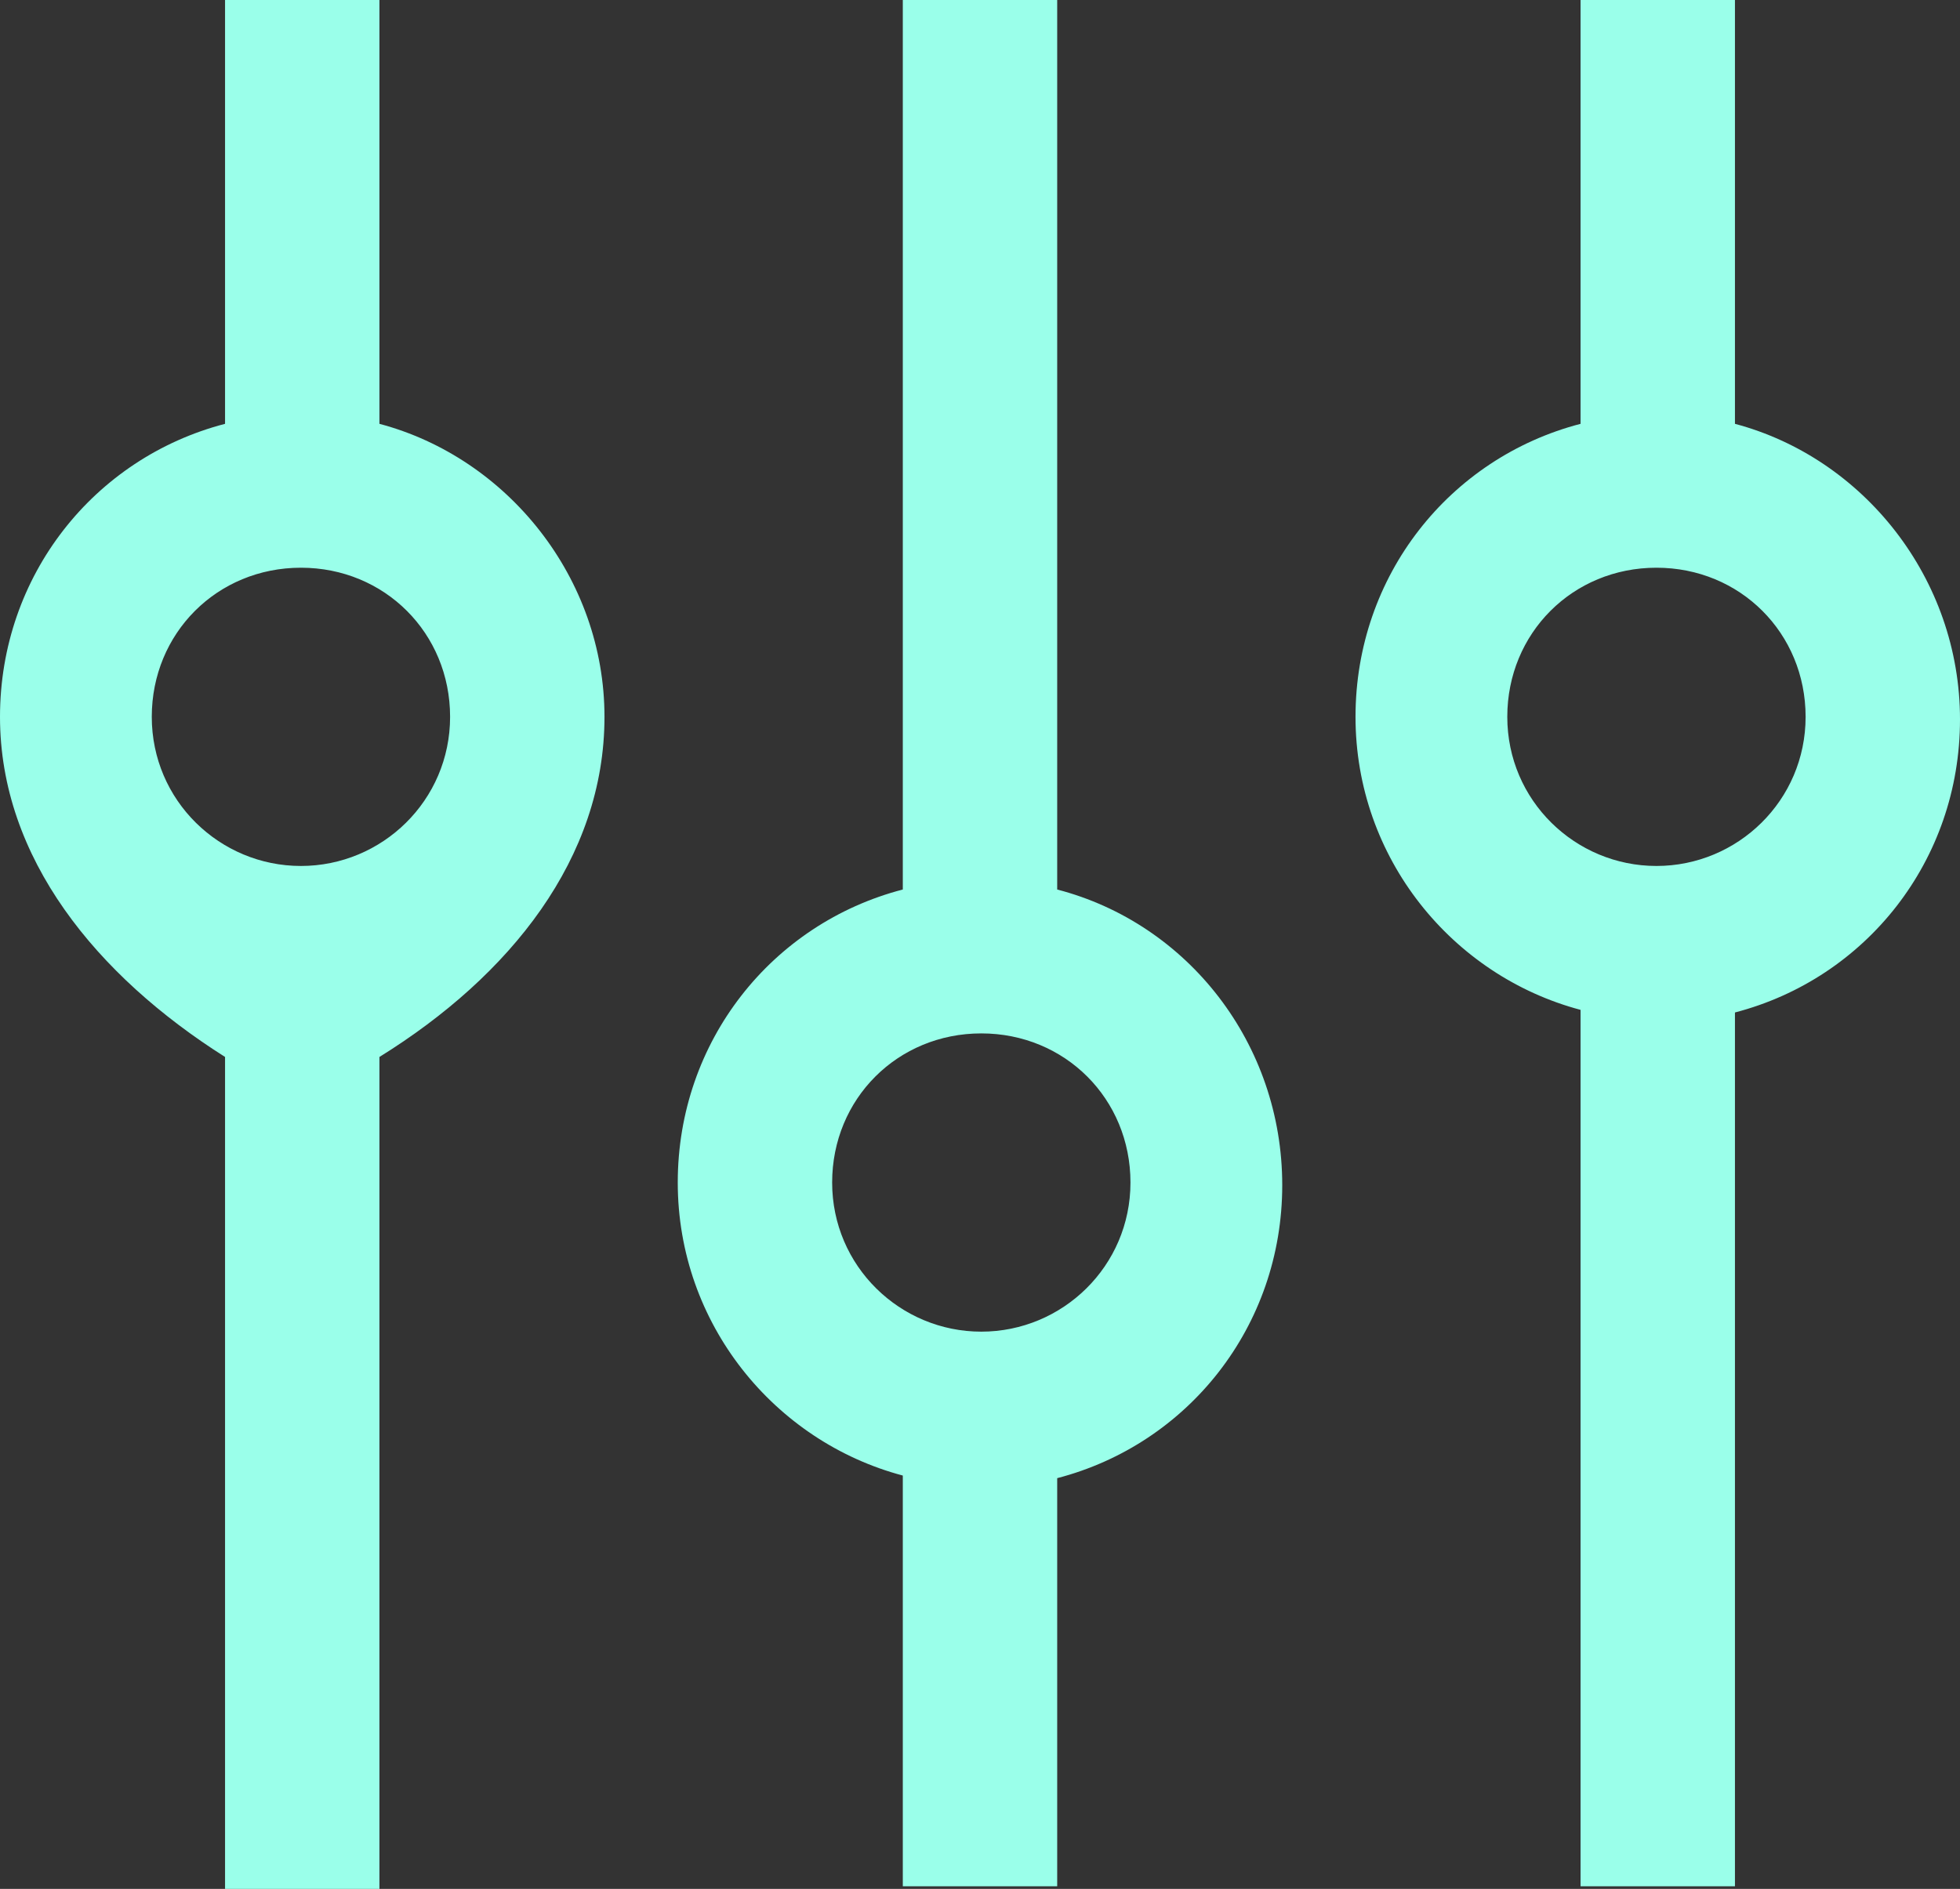
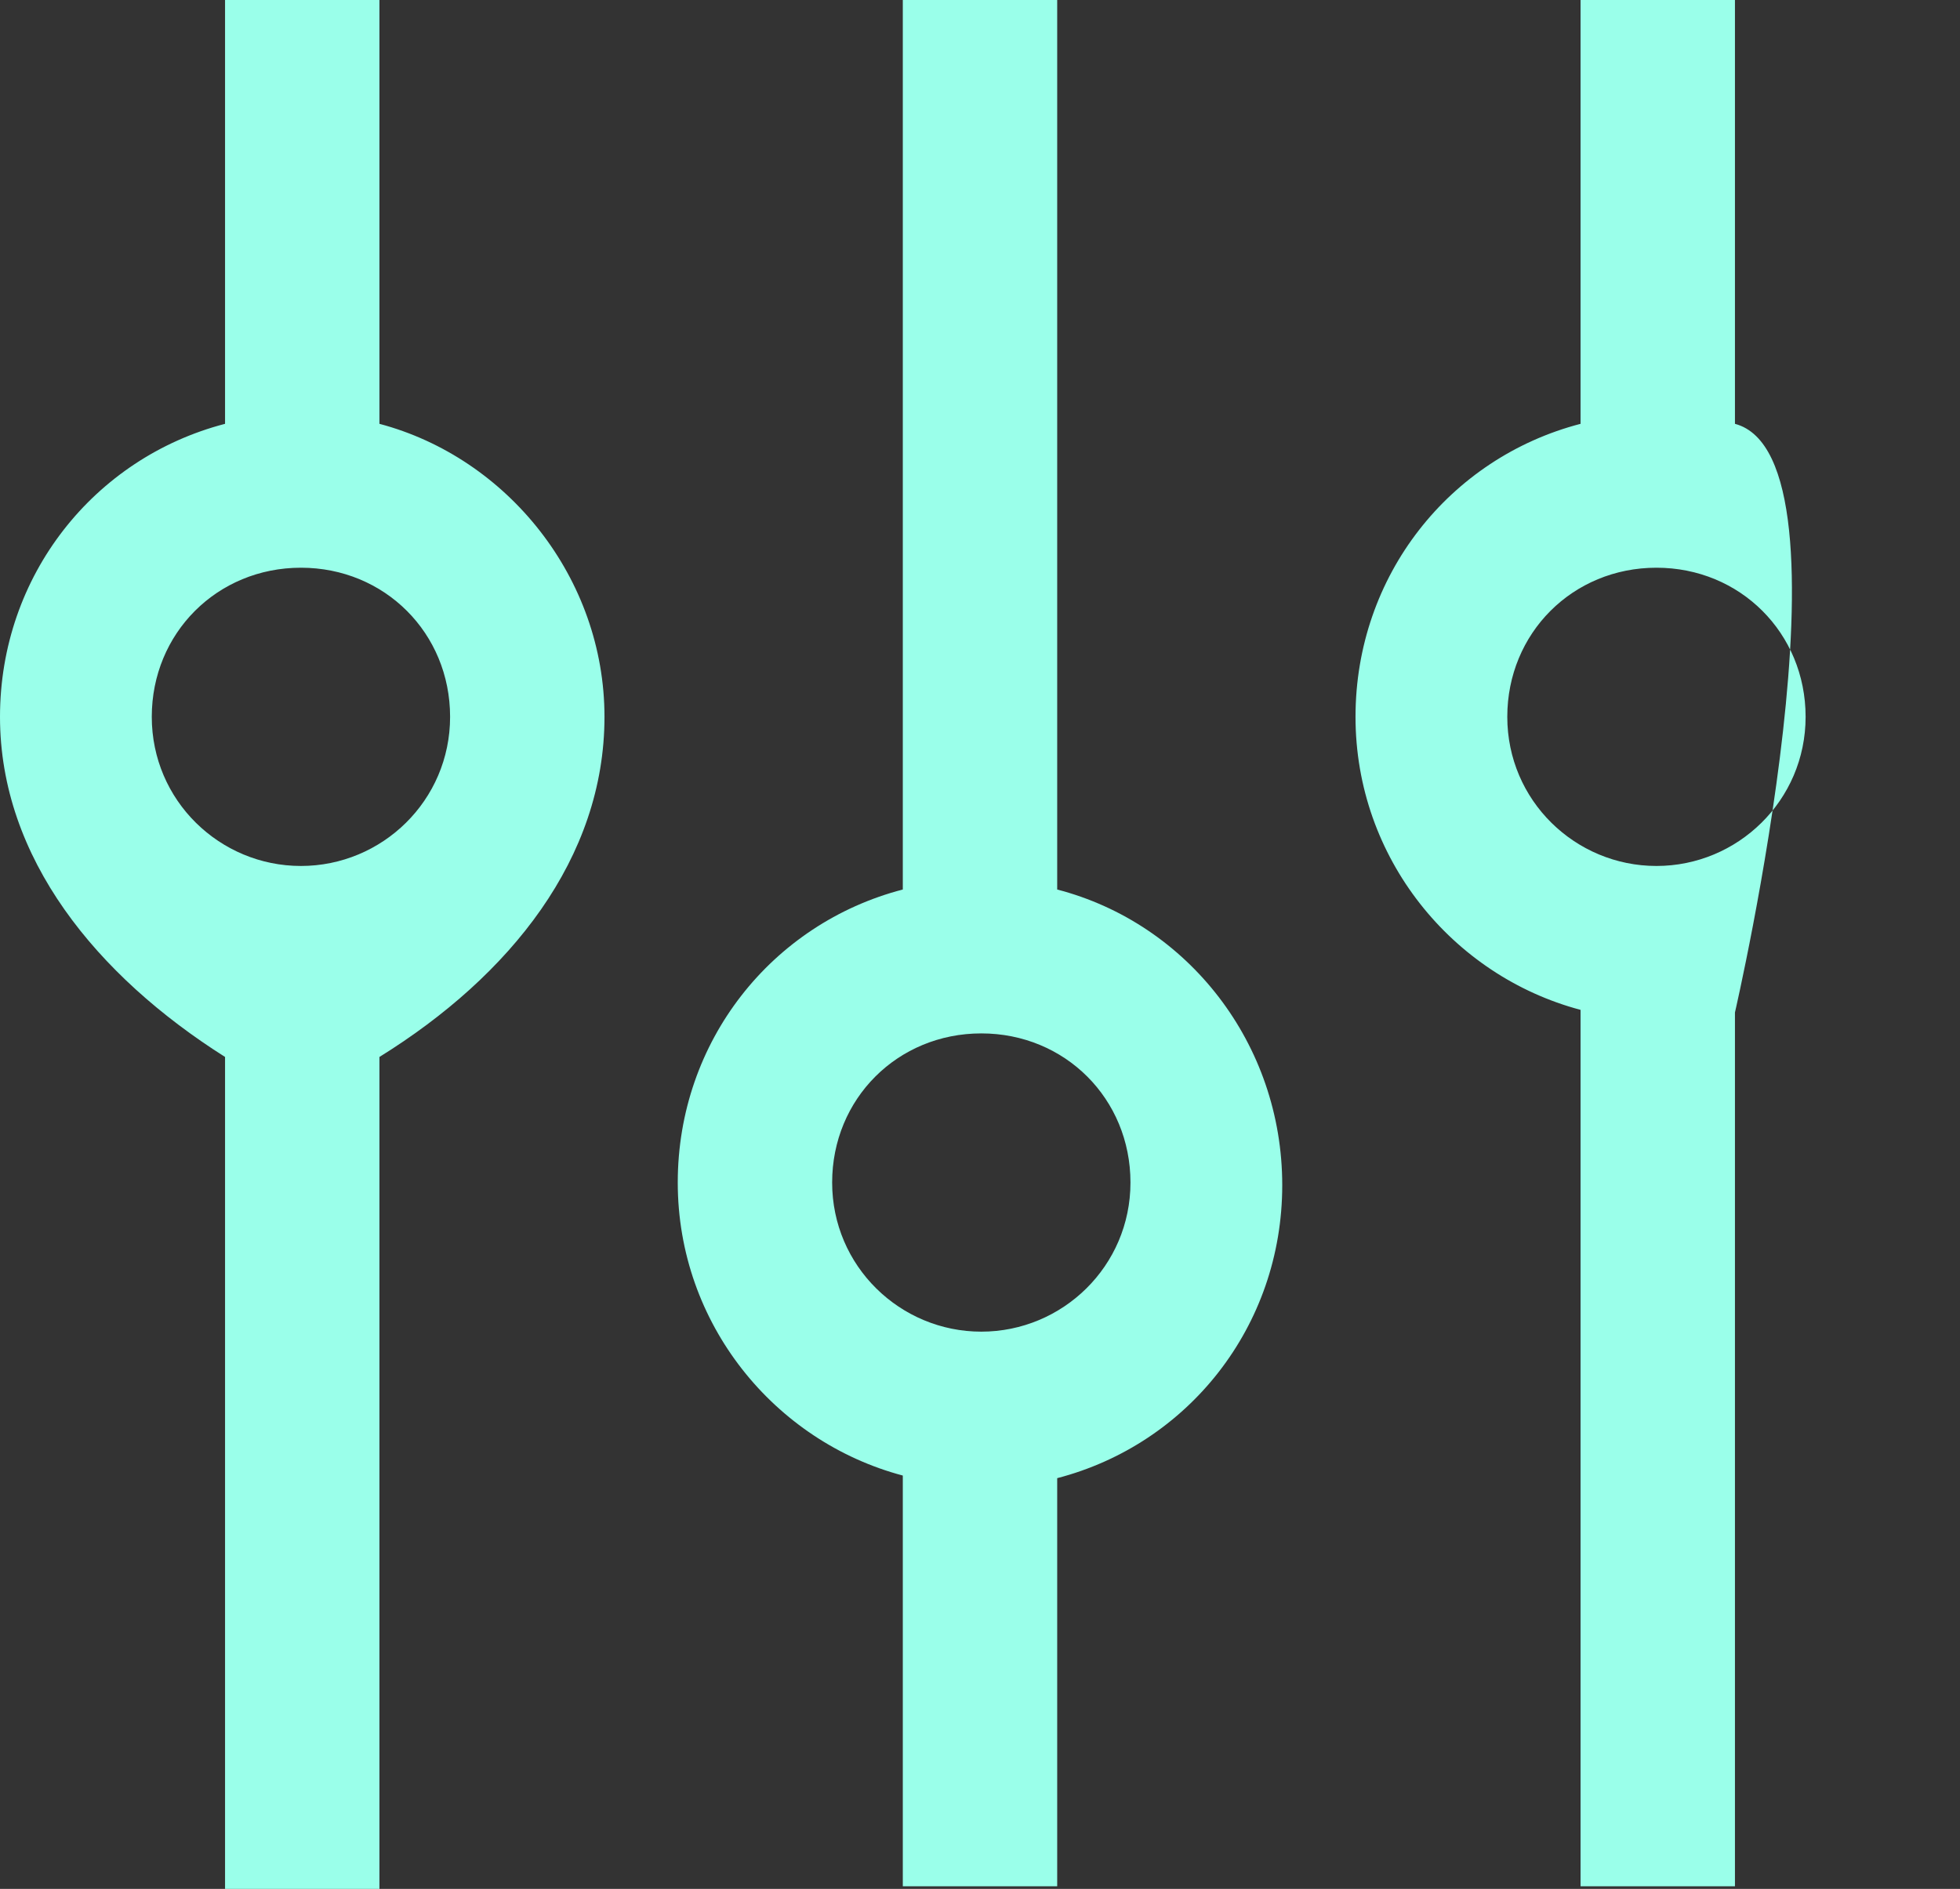
<svg xmlns="http://www.w3.org/2000/svg" version="1.1" id="Capa_1" x="0px" y="0px" viewBox="0 0 74.9 72.2" style="enable-background:new 0 0 74.9 72.2;" xml:space="preserve">
  <rect x="0" y="0" width="74.9" height="72.2" fill="#333333" stroke="none" />
  <style type="text/css">
	.st0{fill:#9AFFEA;}
</style>
-   <path class="st0" d="M40.4,34V0h-5.9v34c-5,1.3-8.6,5.8-8.6,11.2s3.7,9.9,8.6,11.2v15.7h5.9V56.5c5-1.3,8.6-5.8,8.6-11.2  S45.4,35.3,40.4,34z M37.5,50.9c-3.1,0-5.7-2.5-5.7-5.7s2.5-5.7,5.7-5.7c3.2,0,5.7,2.5,5.7,5.7S40.6,50.9,37.5,50.9z M14.5,16.2V0  H8.6v16.2C3.6,17.5,0,22,0,27.4s3.7,9.9,8.6,13v31.8h5.9V40.4c5-3.1,8.6-7.6,8.6-13C23.1,22.1,19.4,17.5,14.5,16.2z M11.5,33.1  c-3.1,0-5.7-2.5-5.7-5.7s2.5-5.7,5.7-5.7s5.7,2.5,5.7,5.7S14.6,33.1,11.5,33.1z M66.3,16.2V0h-5.9v16.2c-5,1.3-8.6,5.8-8.6,11.2  s3.7,9.9,8.6,11.2v33.5h5.9V38.7c5-1.3,8.6-5.8,8.6-11.2S71.2,17.5,66.3,16.2z M63.3,33.1c-3.1,0-5.7-2.5-5.7-5.7s2.5-5.7,5.7-5.7  s5.7,2.5,5.7,5.7S66.4,33.1,63.3,33.1z" />
+   <path class="st0" d="M40.4,34V0h-5.9v34c-5,1.3-8.6,5.8-8.6,11.2s3.7,9.9,8.6,11.2v15.7h5.9V56.5c5-1.3,8.6-5.8,8.6-11.2  S45.4,35.3,40.4,34z M37.5,50.9c-3.1,0-5.7-2.5-5.7-5.7s2.5-5.7,5.7-5.7c3.2,0,5.7,2.5,5.7,5.7S40.6,50.9,37.5,50.9z M14.5,16.2V0  H8.6v16.2C3.6,17.5,0,22,0,27.4s3.7,9.9,8.6,13v31.8h5.9V40.4c5-3.1,8.6-7.6,8.6-13C23.1,22.1,19.4,17.5,14.5,16.2z M11.5,33.1  c-3.1,0-5.7-2.5-5.7-5.7s2.5-5.7,5.7-5.7s5.7,2.5,5.7,5.7S14.6,33.1,11.5,33.1z M66.3,16.2V0h-5.9v16.2c-5,1.3-8.6,5.8-8.6,11.2  s3.7,9.9,8.6,11.2v33.5h5.9V38.7S71.2,17.5,66.3,16.2z M63.3,33.1c-3.1,0-5.7-2.5-5.7-5.7s2.5-5.7,5.7-5.7  s5.7,2.5,5.7,5.7S66.4,33.1,63.3,33.1z" />
</svg>